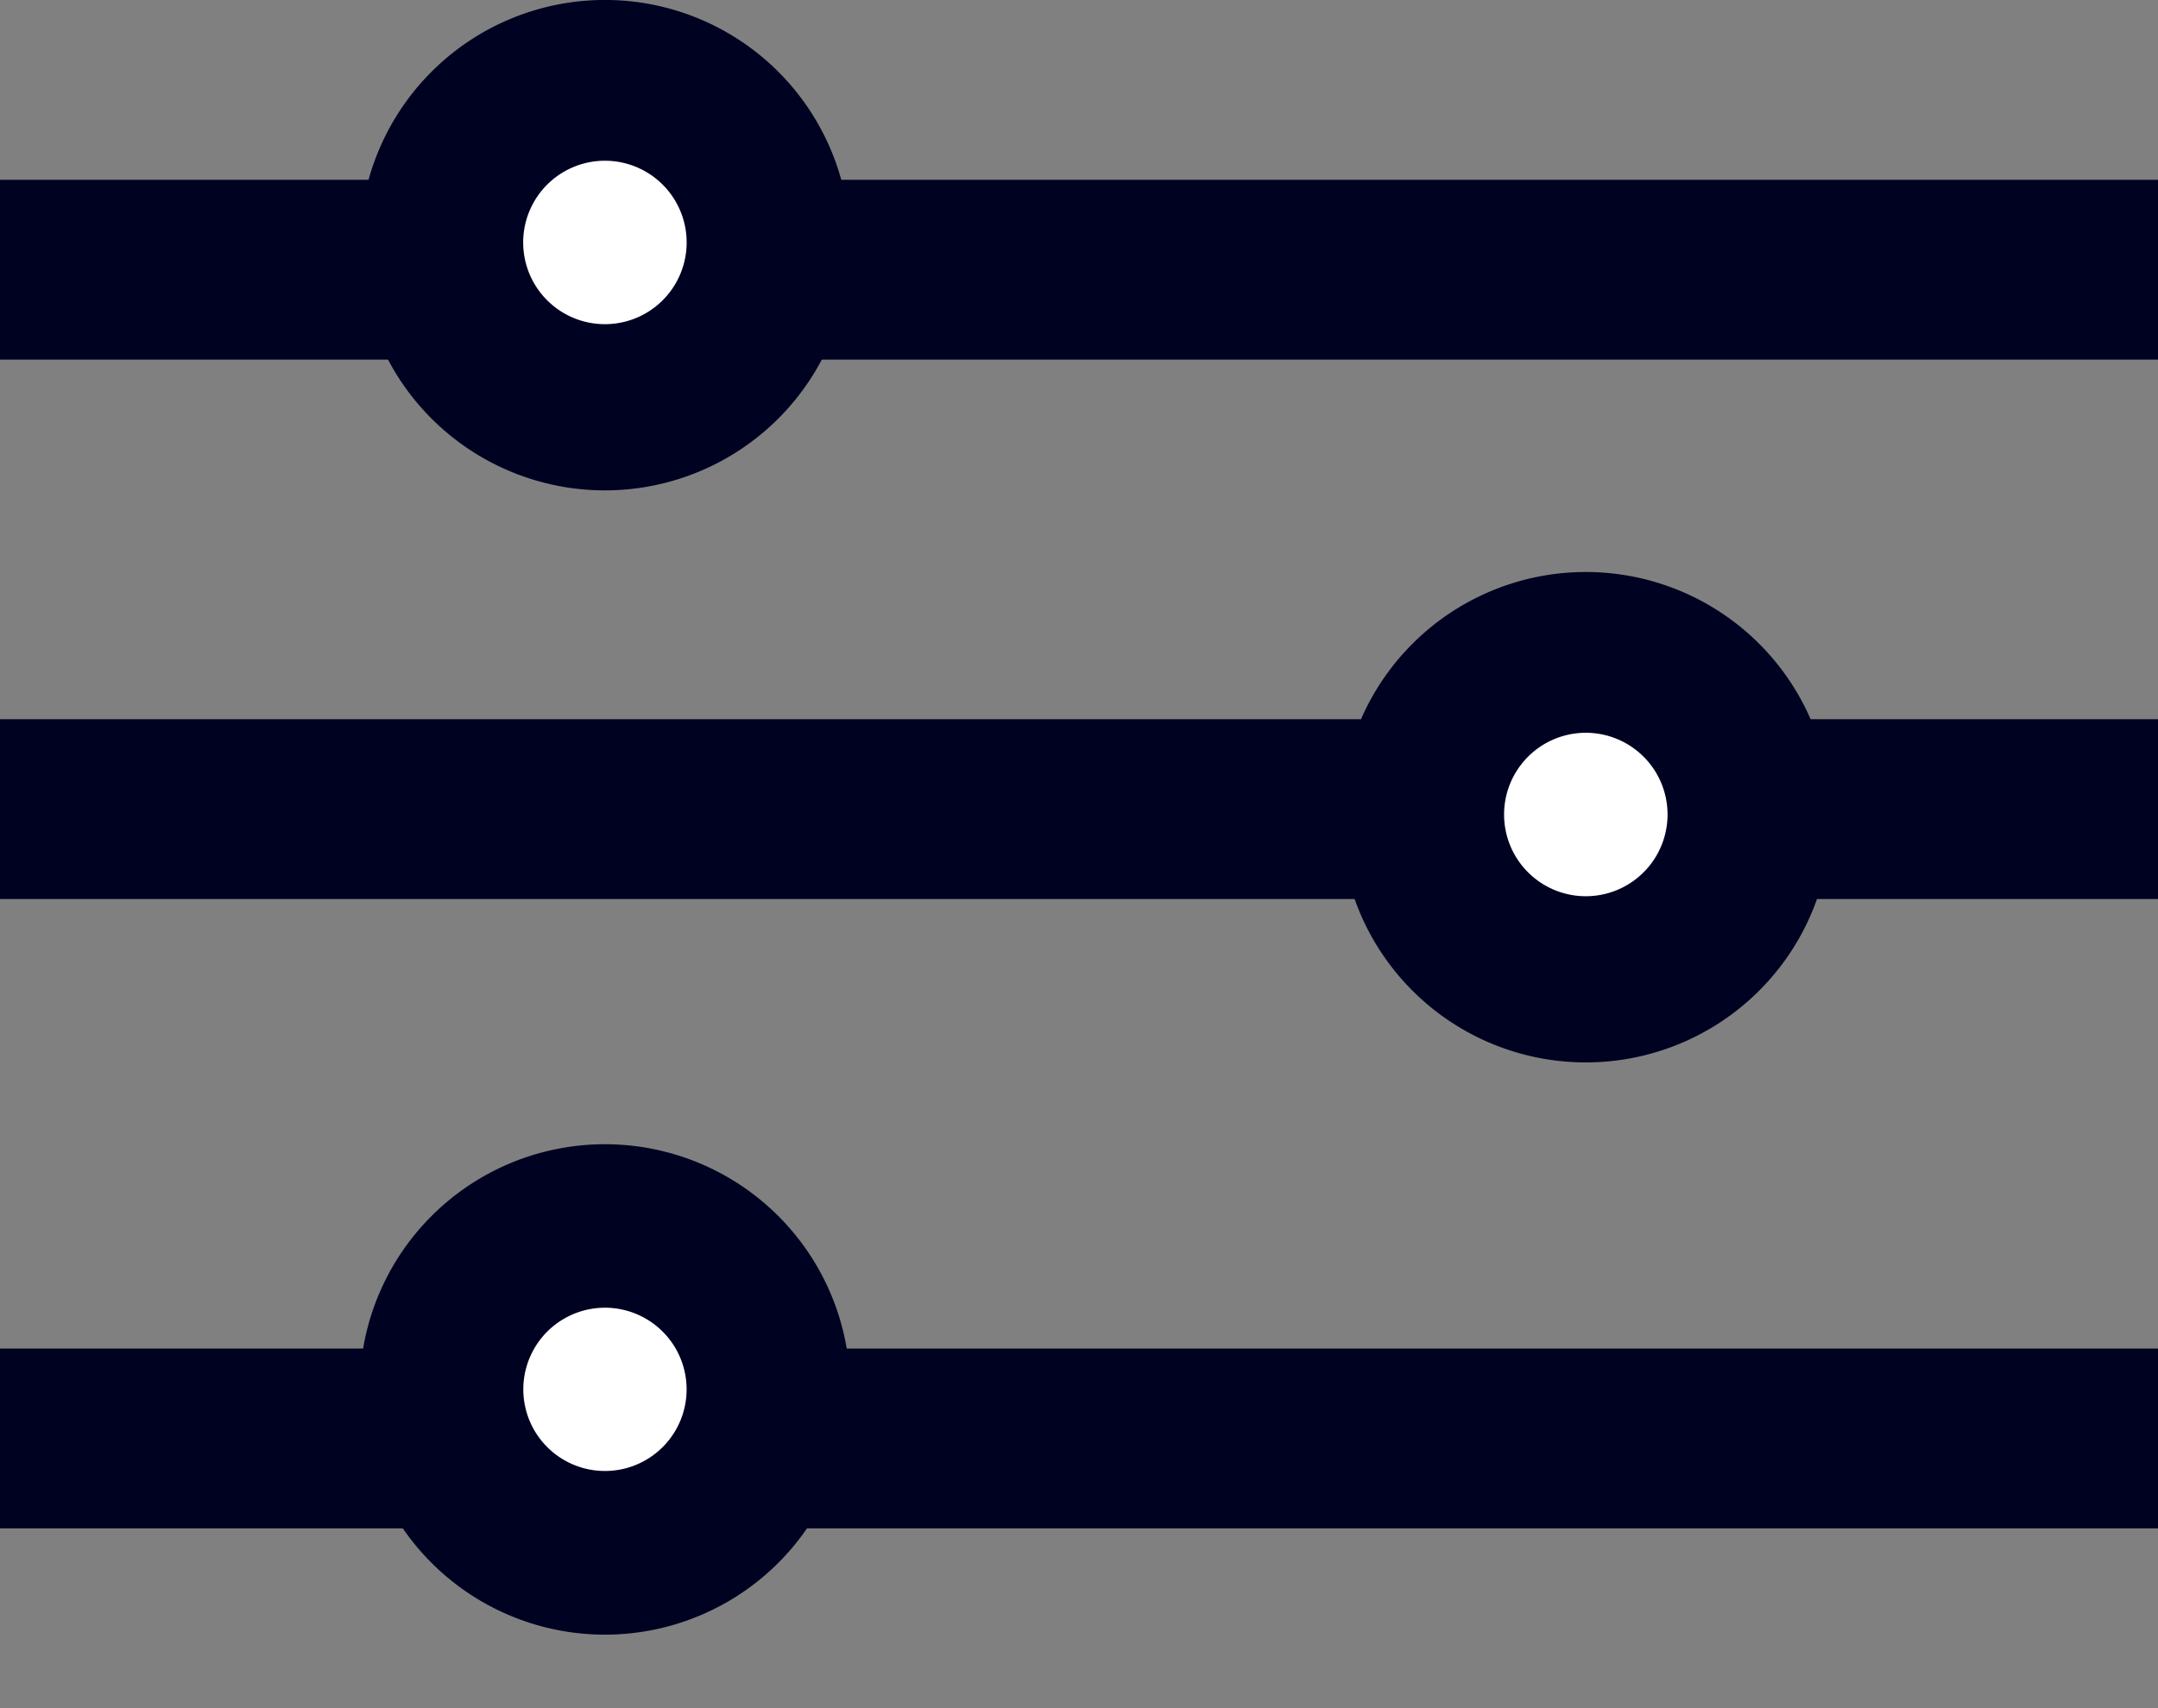
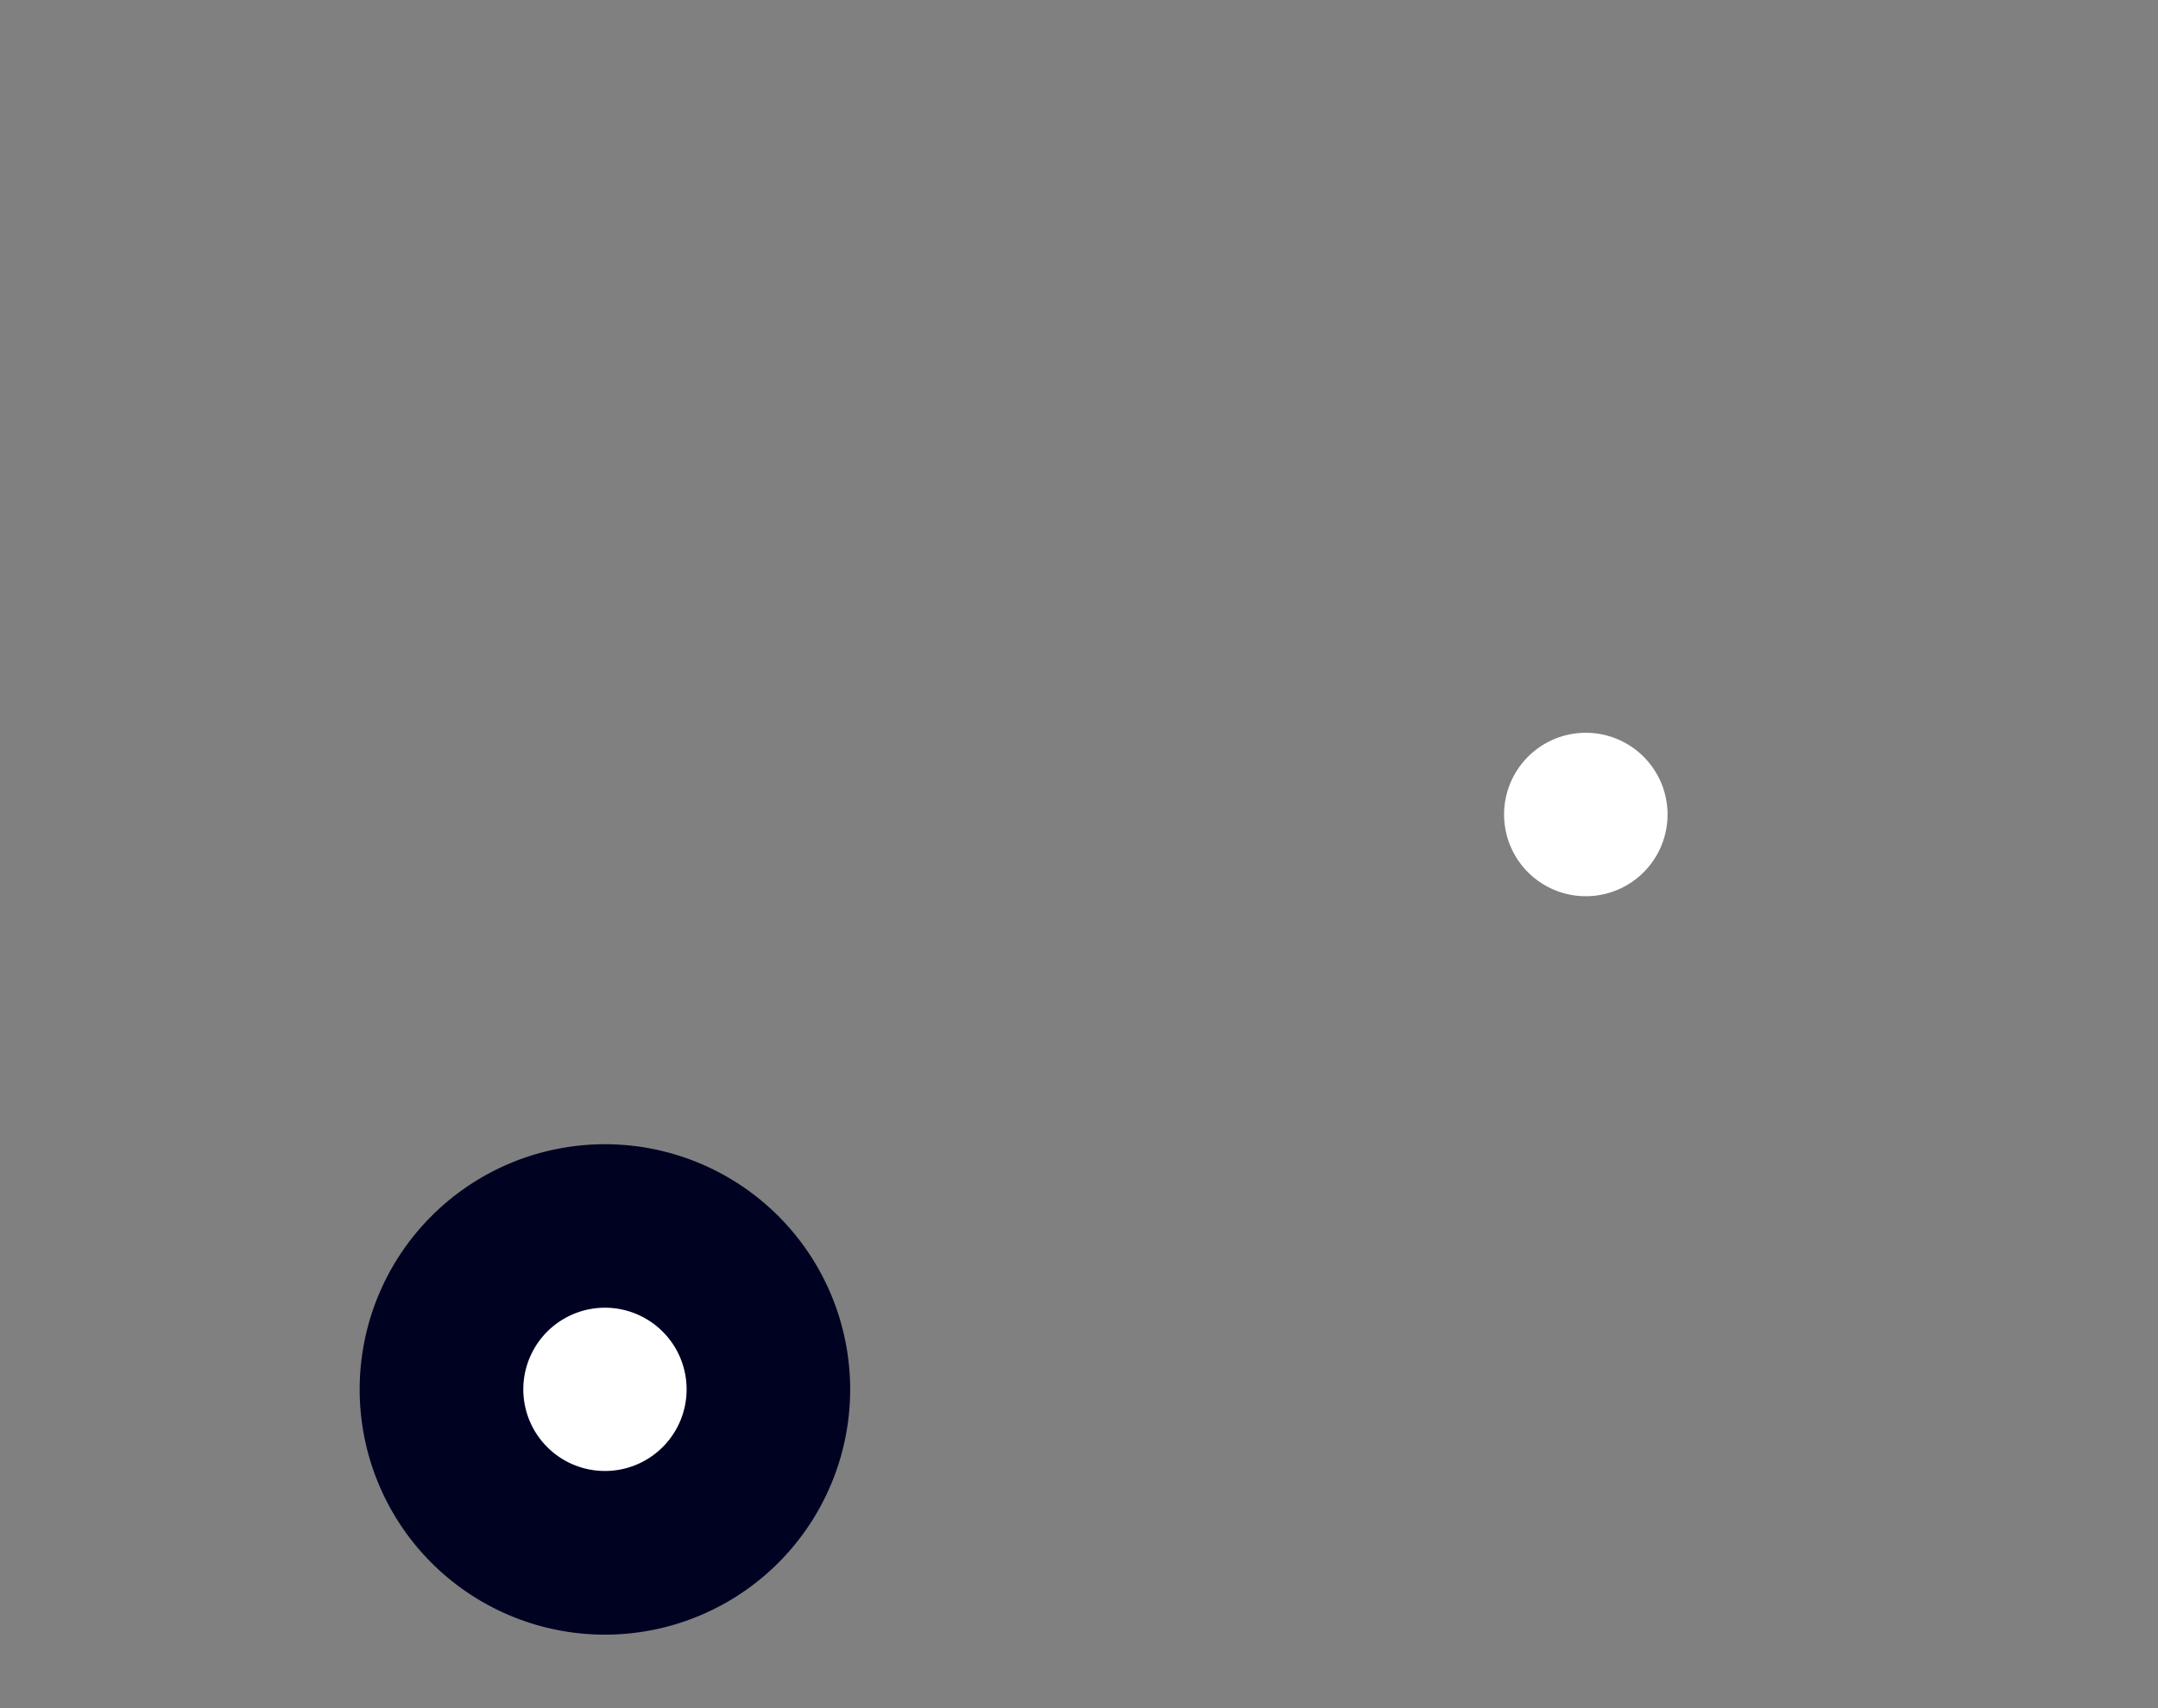
<svg xmlns="http://www.w3.org/2000/svg" width="24" height="19">
  <rect width="100%" height="100%" fill="#808080" stroke="none" />
  <g fill="none" fill-rule="evenodd">
-     <path fill="#000222" d="M0 4h24V2H0zm0 6h24V8H0zm0 7h24v-2H0z" />
-     <path fill="#000222" d="M9.455 2.727a2.727 2.727 0 10-5.455 0 2.727 2.727 0 005.455 0" />
-     <path fill="#FFF" d="M7.636 2.727a.909.909 0 10-1.817 0 .909.909 0 001.817 0" />
    <path fill="#000222" d="M9.455 15.455a2.727 2.727 0 10-5.455 0 2.727 2.727 0 005.455 0" />
    <path fill="#FFF" d="M7.636 15.455a.908.908 0 10-1.816-.002.908.908 0 001.816.002" />
-     <path fill="#000222" d="M20.364 9.09a2.727 2.727 0 10-5.455 0 2.727 2.727 0 005.455 0" />
    <path fill="#FFF" d="M18.545 9.09a.909.909 0 10-1.817 0 .909.909 0 001.817 0" />
  </g>
</svg>